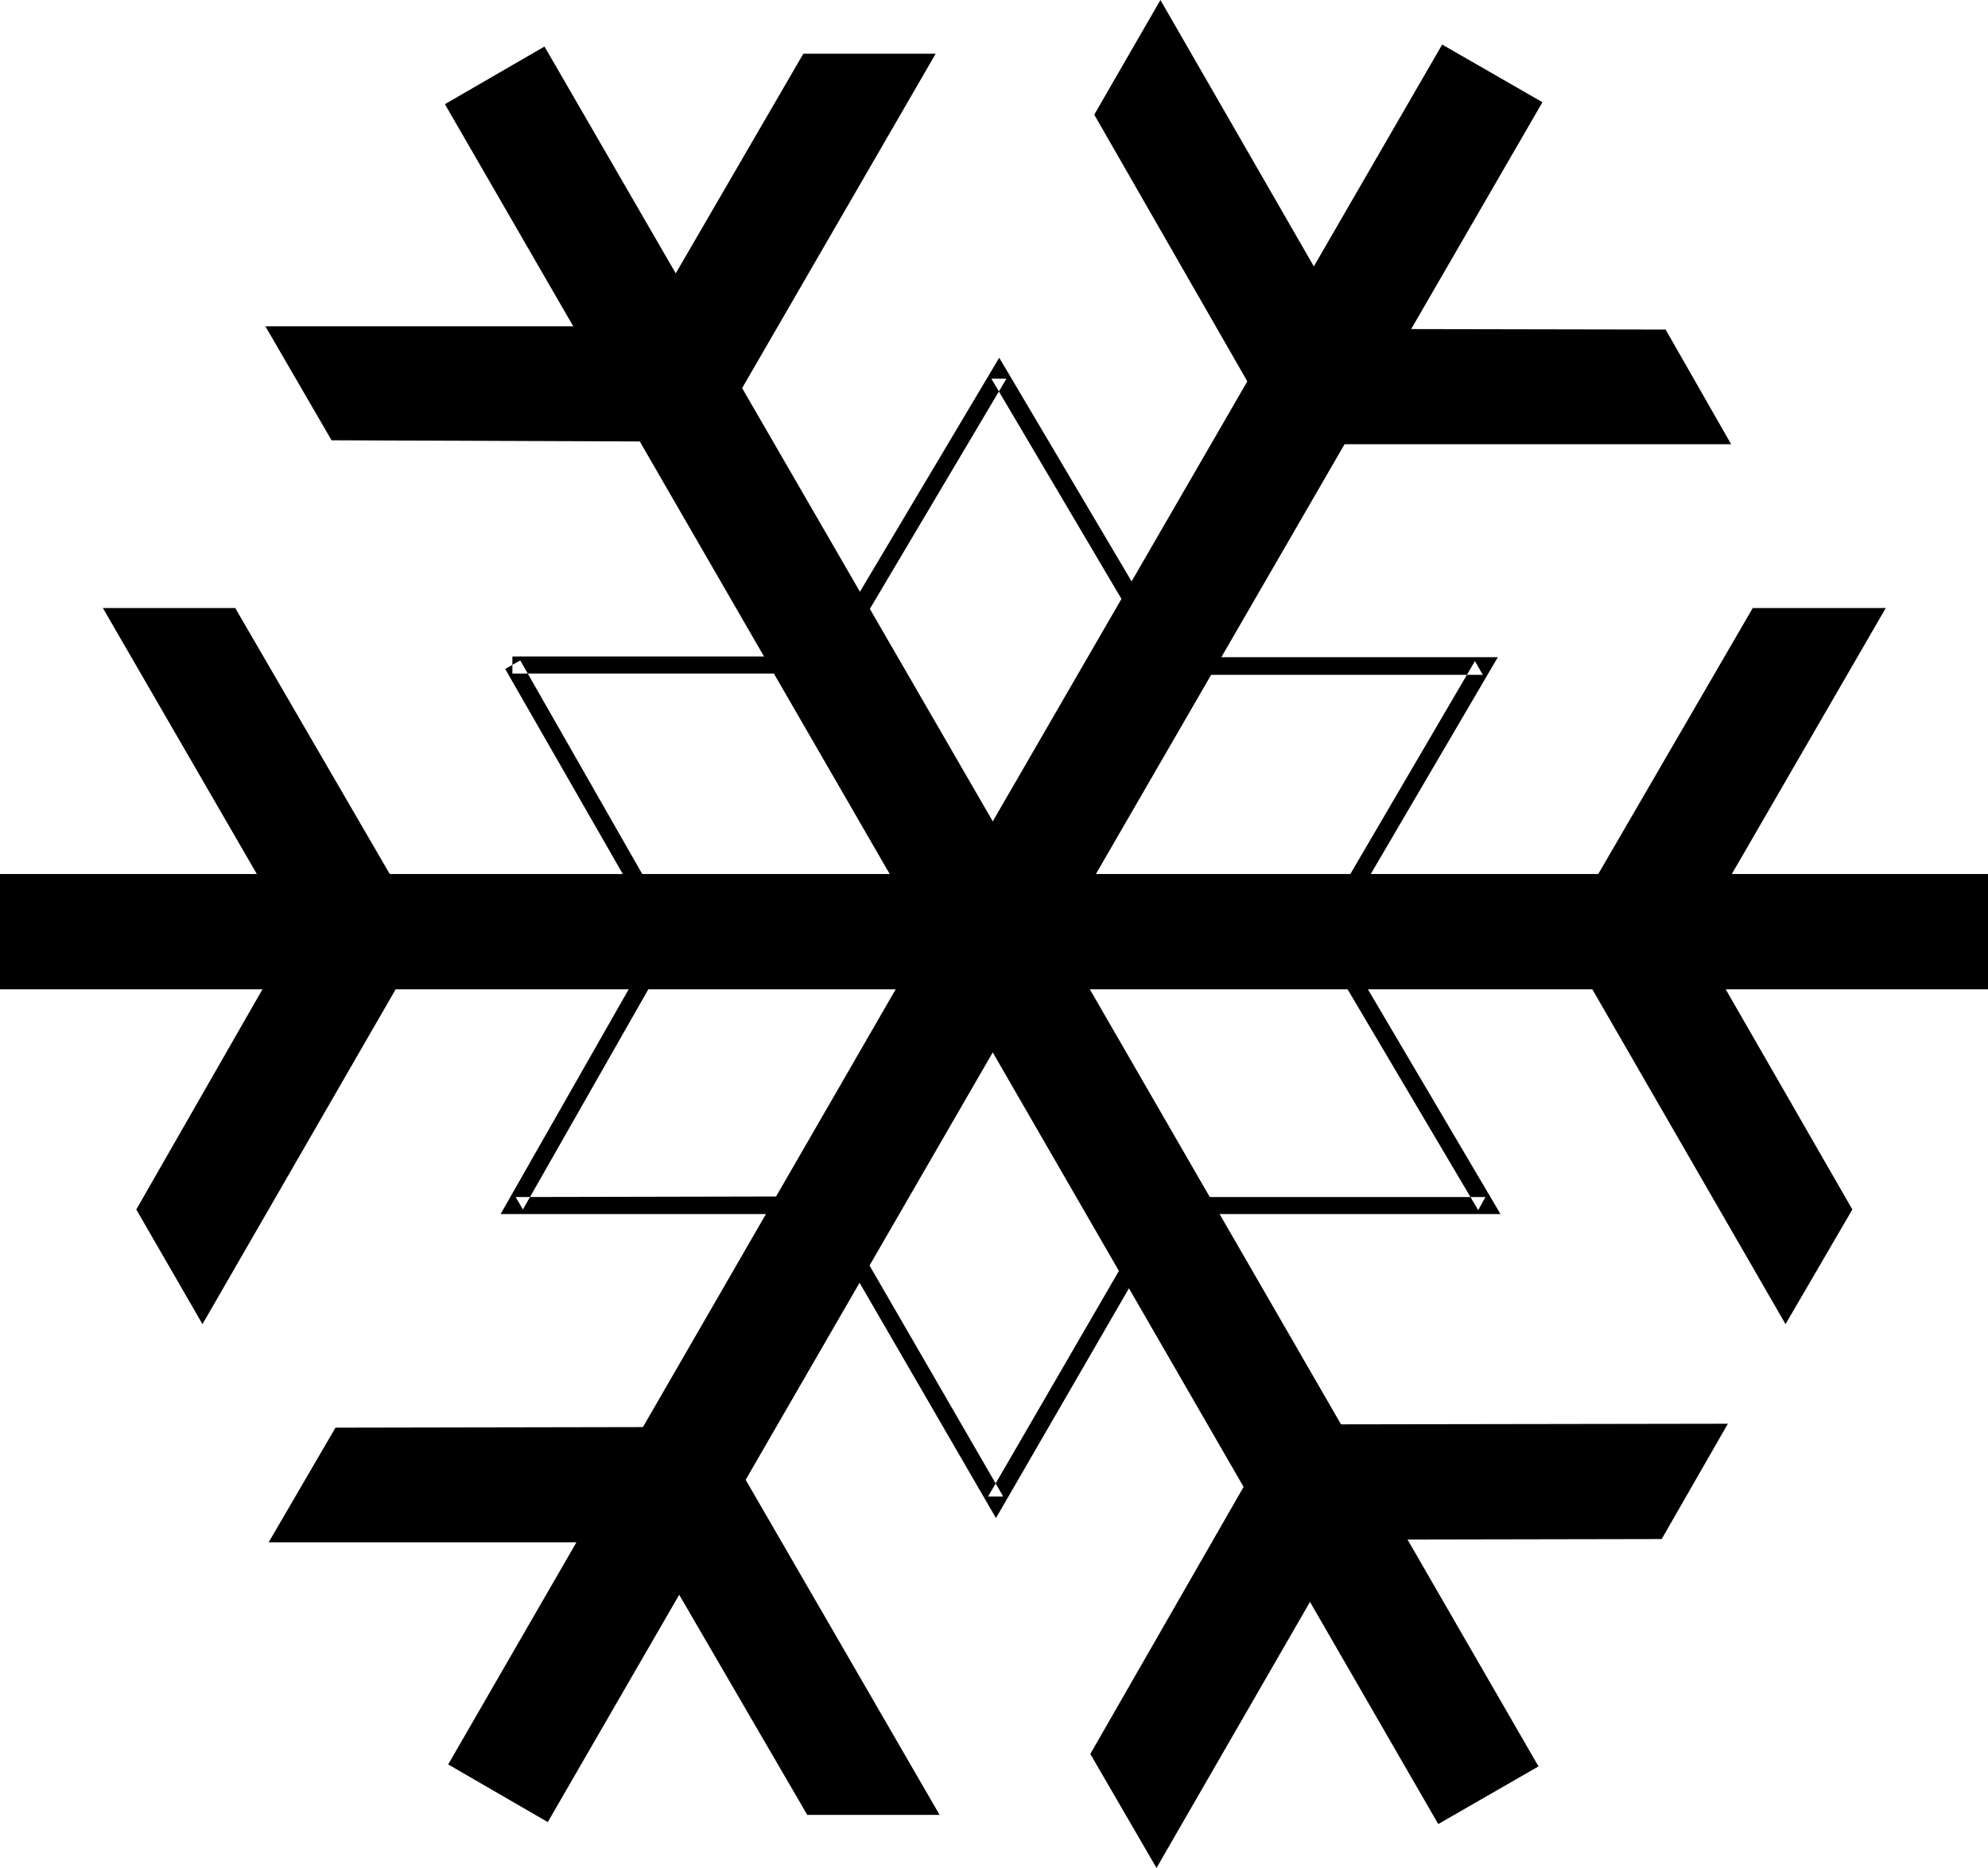
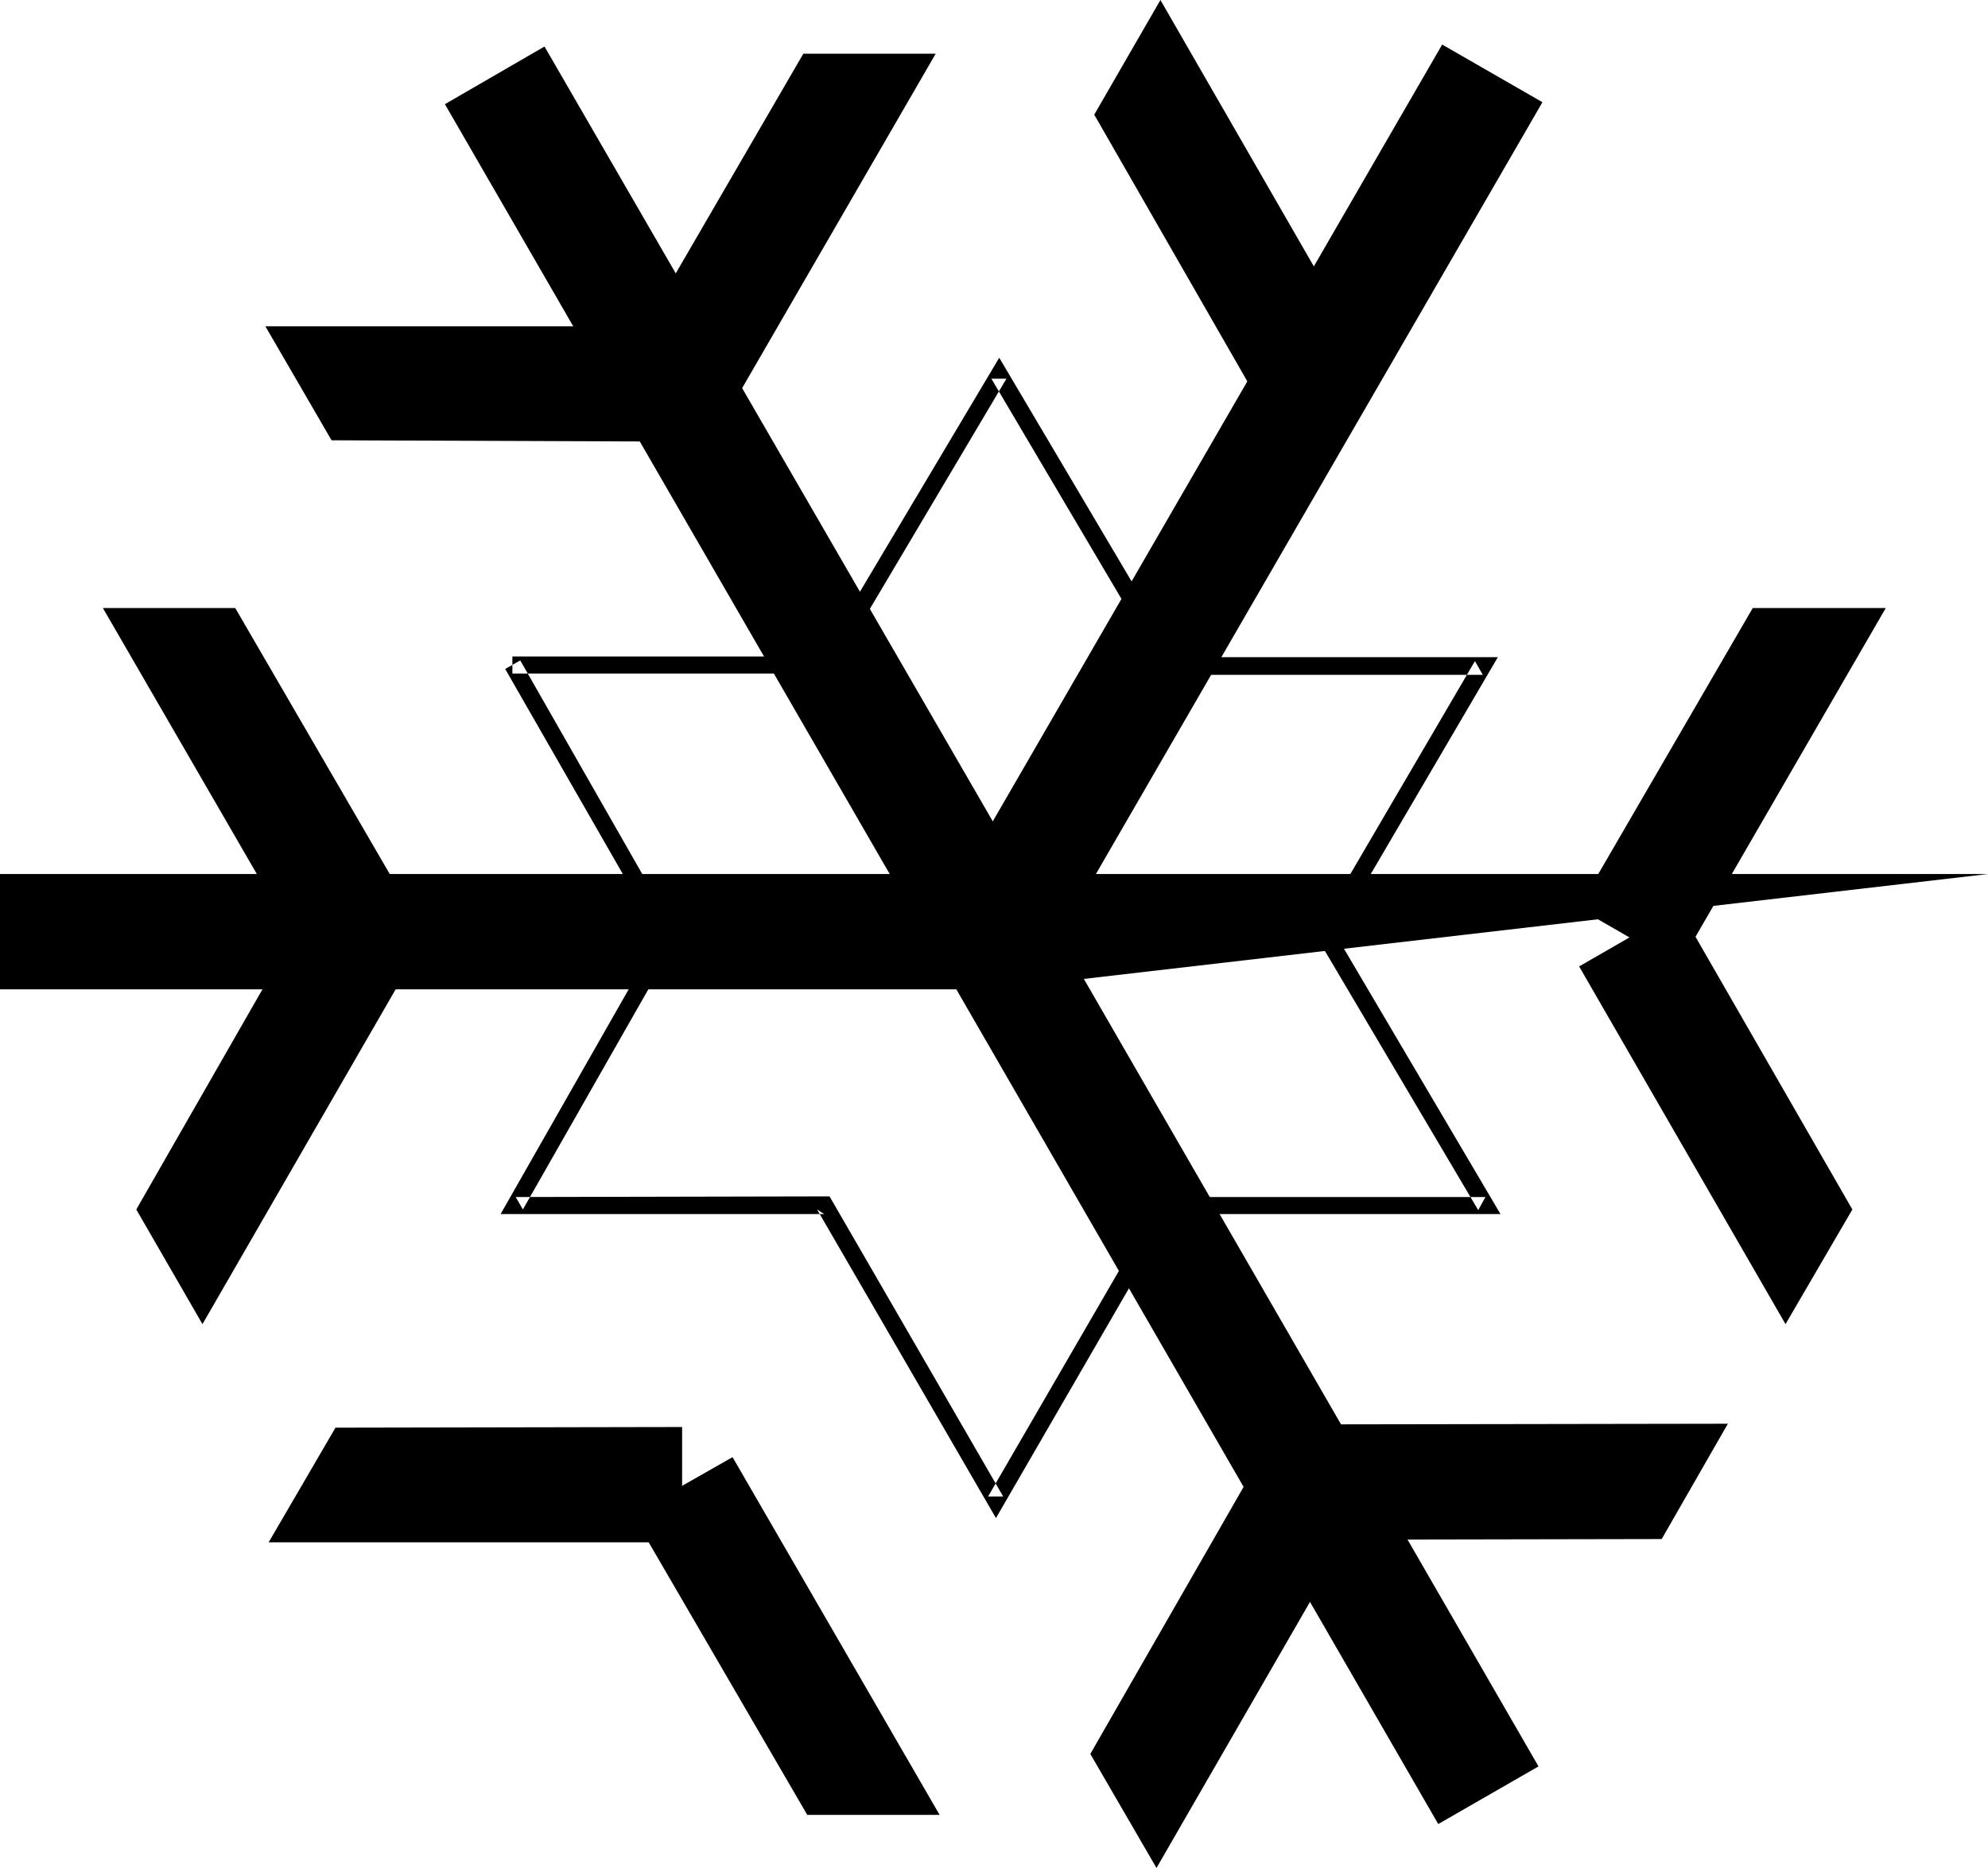
<svg xmlns="http://www.w3.org/2000/svg" xmlns:ns1="http://sodipodi.sourceforge.net/DTD/sodipodi-0.dtd" xmlns:ns2="http://www.inkscape.org/namespaces/inkscape" version="1.0" width="129.724mm" height="121.886mm" id="svg19" ns1:docname="Snowflake 28.wmf">
  <ns1:namedview id="namedview19" pagecolor="#ffffff" bordercolor="#000000" borderopacity="0.25" ns2:showpageshadow="2" ns2:pageopacity="0.0" ns2:pagecheckerboard="0" ns2:deskcolor="#d1d1d1" ns2:document-units="mm" />
  <defs id="defs1">
    <pattern id="WMFhbasepattern" patternUnits="userSpaceOnUse" width="6" height="6" x="0" y="0" />
  </defs>
  <path style="fill:#000000;fill-opacity:1;fill-rule:evenodd;stroke:none" d="m 126.371,166.106 h 78.699 l 43.147,-72.712 h -3.717 l 43.147,73.035 h 78.053 l -1.939,-3.393 -39.43,67.38 40.238,68.026 1.778,-3.232 h -79.83 l -42.824,73.843 h 3.717 l -42.824,-74.005 -77.406,0.162 1.778,3.07 38.299,-67.218 -38.946,-68.188 -3.717,2.101 38.461,67.056 v -2.101 l -39.592,69.48 h 79.83 l -1.778,-1.131 44.117,76.105 43.955,-75.944 -1.778,0.969 h 82.254 l -41.37,-70.127 v 2.262 l 40.723,-69.48 h -80.477 l 1.778,0.969 -44.278,-74.812 -44.44,74.651 1.939,-0.969 h -77.568 z" id="path1" />
  <path style="fill:#000000;fill-opacity:1;fill-rule:evenodd;stroke:none" d="M 245.147,243.989 V 215.55 H 0 v 28.438 z" id="path2" />
  <path style="fill:#000000;fill-opacity:1;fill-rule:evenodd;stroke:none" d="M 58.014,149.948 H 25.371 l 51.066,88.224 24.563,-14.219 z" id="path3" />
  <path style="fill:#000000;fill-opacity:1;fill-rule:evenodd;stroke:none" d="M 33.613,298.28 49.934,326.557 100.838,238.333 76.114,224.114 Z" id="path4" />
-   <path style="fill:#000000;fill-opacity:1;fill-rule:evenodd;stroke:none" d="M 245.147,243.989 V 215.55 h 245.147 v 28.438 z" id="path5" />
+   <path style="fill:#000000;fill-opacity:1;fill-rule:evenodd;stroke:none" d="M 245.147,243.989 V 215.55 h 245.147 z" id="path5" />
  <path style="fill:#000000;fill-opacity:1;fill-rule:evenodd;stroke:none" d="m 432.28,149.948 h 32.805 l -51.066,88.224 -24.725,-14.219 z" id="path6" />
  <path style="fill:#000000;fill-opacity:1;fill-rule:evenodd;stroke:none" d="m 456.843,298.28 -16.483,28.277 -50.904,-88.224 24.725,-14.219 z" id="path7" />
-   <path style="fill:#000000;fill-opacity:1;fill-rule:evenodd;stroke:none" d="m 257.752,237.202 -24.725,-14.219 -122.493,212.157 24.563,14.219 z" id="path8" />
  <path style="fill:#000000;fill-opacity:1;fill-rule:evenodd;stroke:none" d="M 82.739,352.087 66.256,380.364 H 168.225 v -28.438 z" id="path9" />
  <path style="fill:#000000;fill-opacity:1;fill-rule:evenodd;stroke:none" d="m 199.091,447.582 h 32.643 l -51.066,-88.224 -24.725,14.058 z" id="path10" />
  <path style="fill:#000000;fill-opacity:1;fill-rule:evenodd;stroke:none" d="M 257.752,237.202 233.027,222.983 355.681,10.988 l 24.725,14.219 z" id="path11" />
  <path style="fill:#000000;fill-opacity:1;fill-rule:evenodd;stroke:none" d="M 269.872,28.277 286.193,0 337.097,88.385 312.534,102.605 Z" id="path12" />
-   <path style="fill:#000000;fill-opacity:1;fill-rule:evenodd;stroke:none" d="m 410.787,81.276 16.16,28.277 H 324.977 V 81.114 Z" id="path13" />
  <path style="fill:#000000;fill-opacity:1;fill-rule:evenodd;stroke:none" d="M 256.944,223.468 232.219,237.687 354.712,449.844 379.436,435.625 Z" id="path14" />
  <path style="fill:#000000;fill-opacity:1;fill-rule:evenodd;stroke:none" d="m 268.902,432.555 16.322,28.115 50.904,-88.224 -24.563,-14.219 z" id="path15" />
  <path style="fill:#000000;fill-opacity:1;fill-rule:evenodd;stroke:none" d="m 409.817,379.556 16.322,-28.438 -101.969,0.162 v 28.438 z" id="path16" />
  <path style="fill:#000000;fill-opacity:1;fill-rule:evenodd;stroke:none" d="M 256.944,223.468 232.219,237.687 109.726,25.692 134.289,11.472 Z" id="path17" />
  <path style="fill:#000000;fill-opacity:1;fill-rule:evenodd;stroke:none" d="M 81.77,108.583 65.448,80.468 H 167.417 v 28.438 z" id="path18" />
  <path style="fill:#000000;fill-opacity:1;fill-rule:evenodd;stroke:none" d="m 198.121,13.25 h 32.643 L 179.699,101.473 155.136,87.254 Z" id="path19" />
</svg>